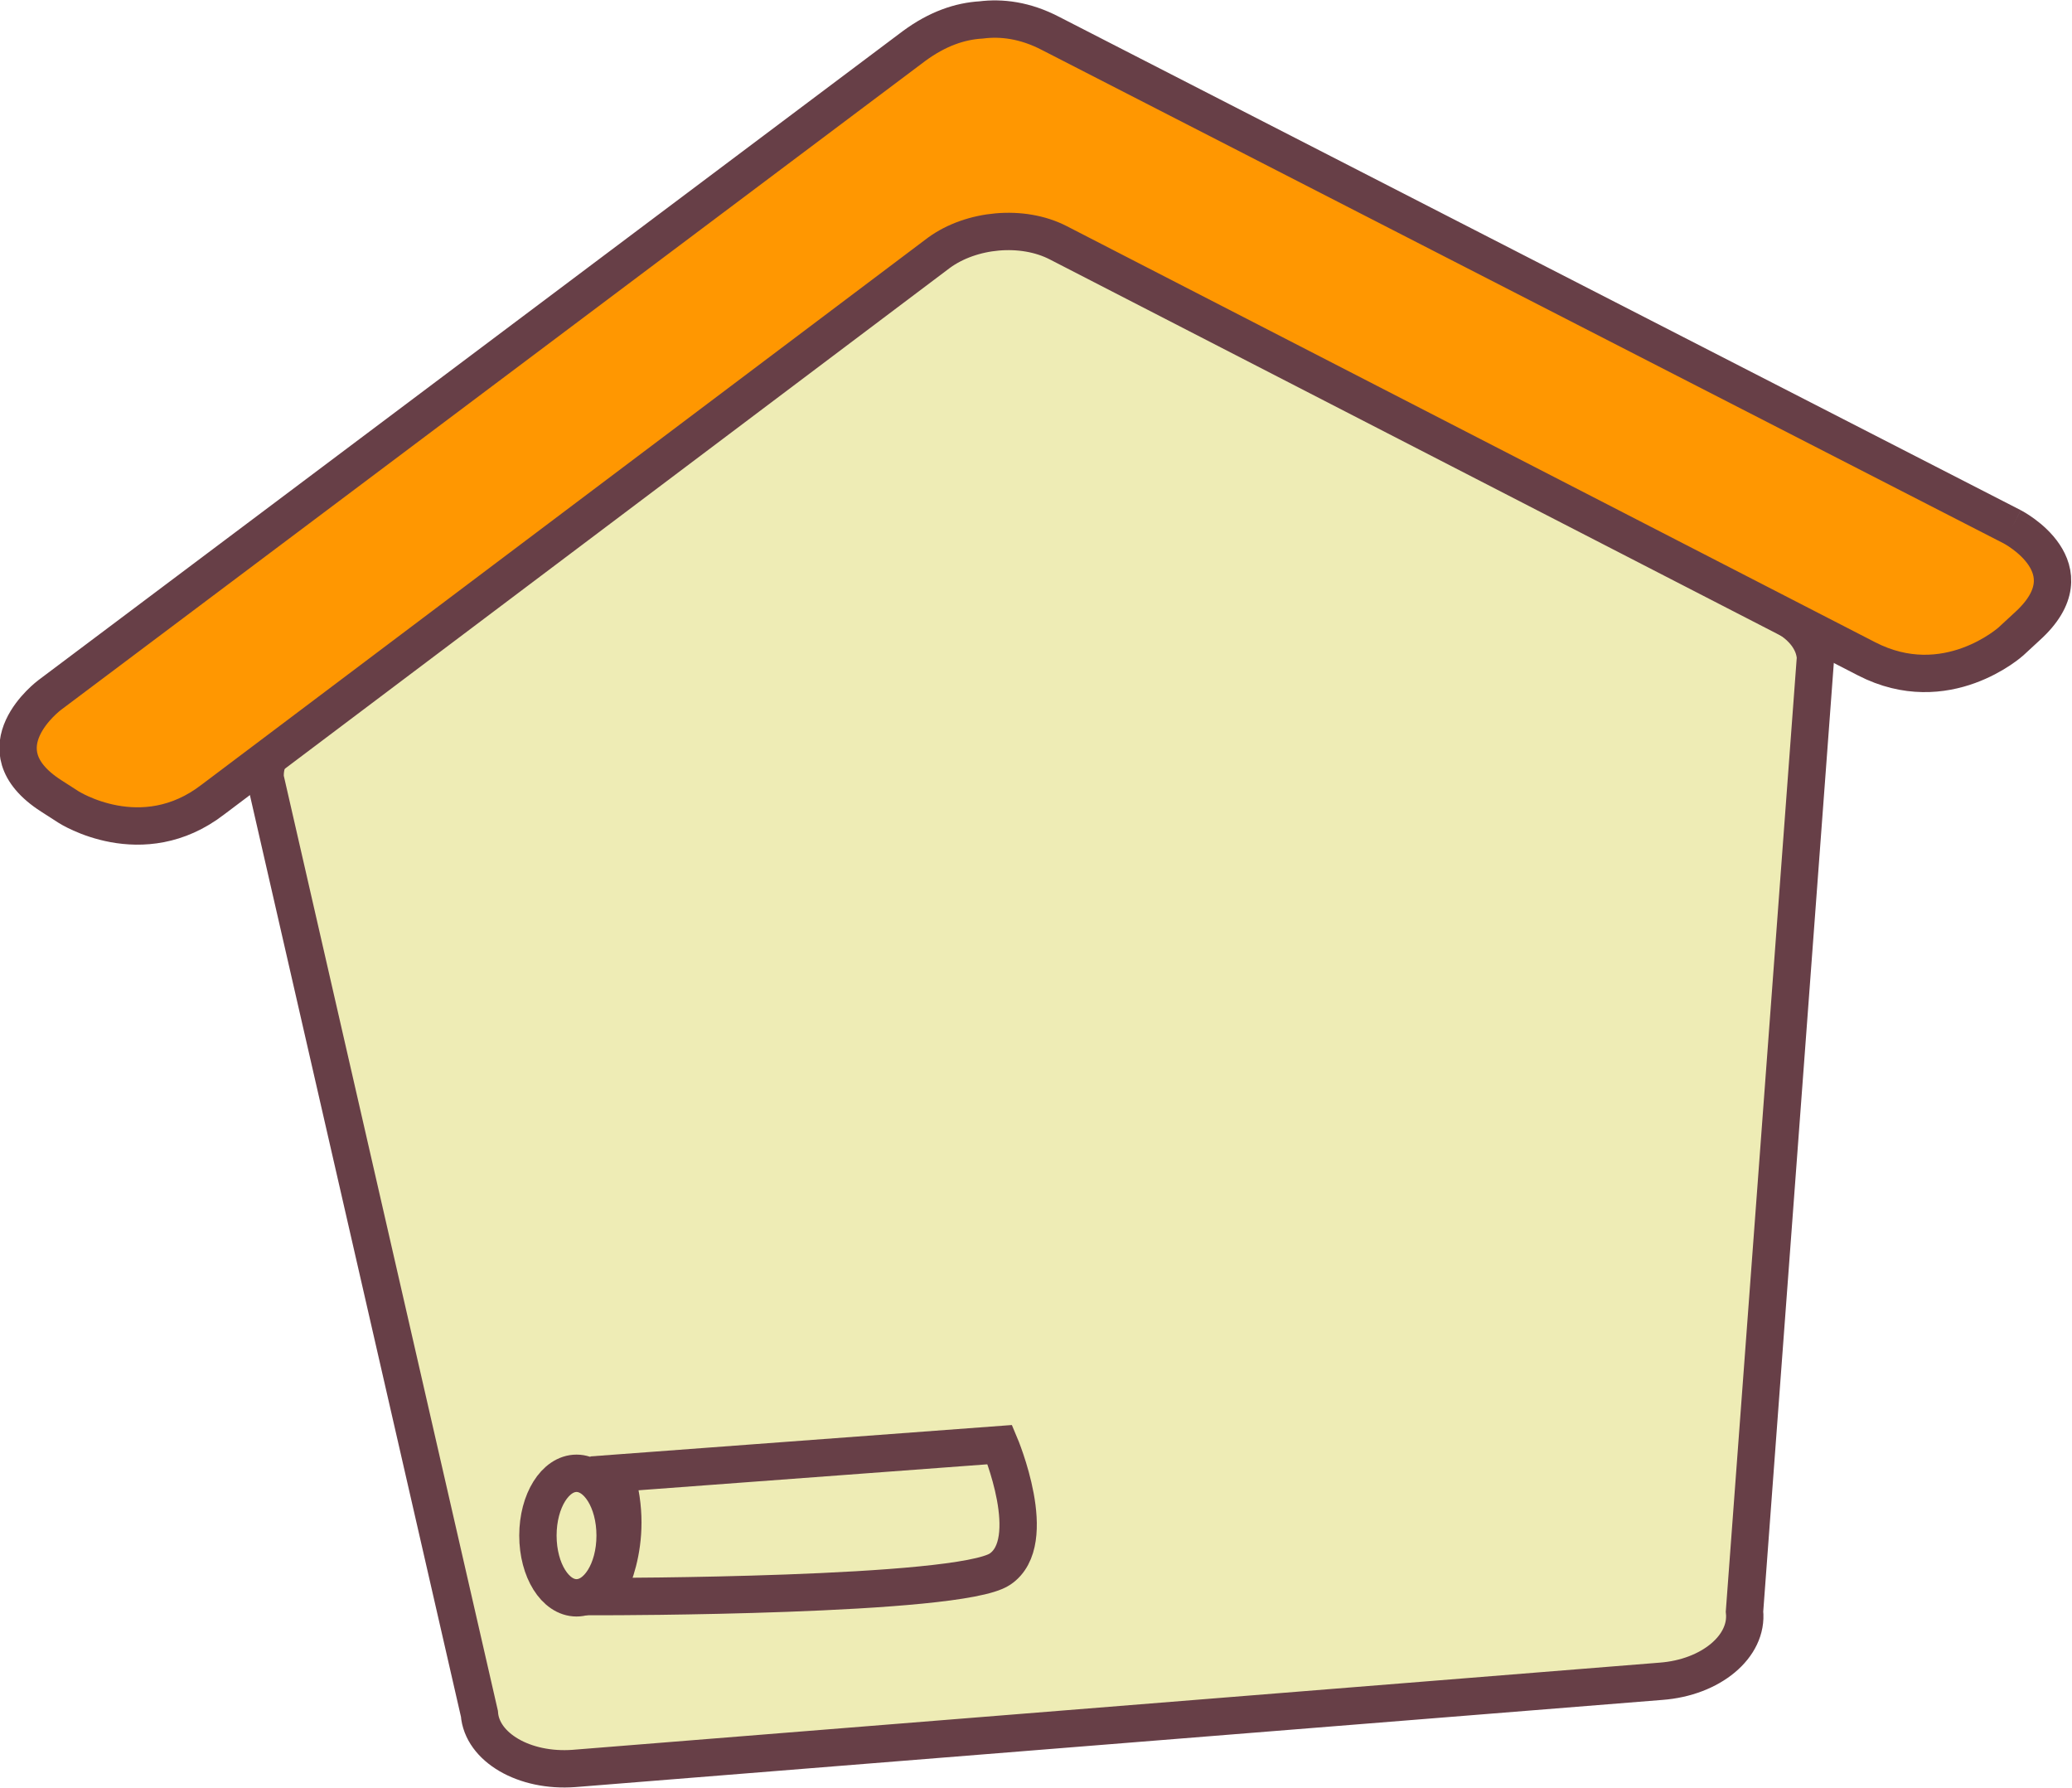
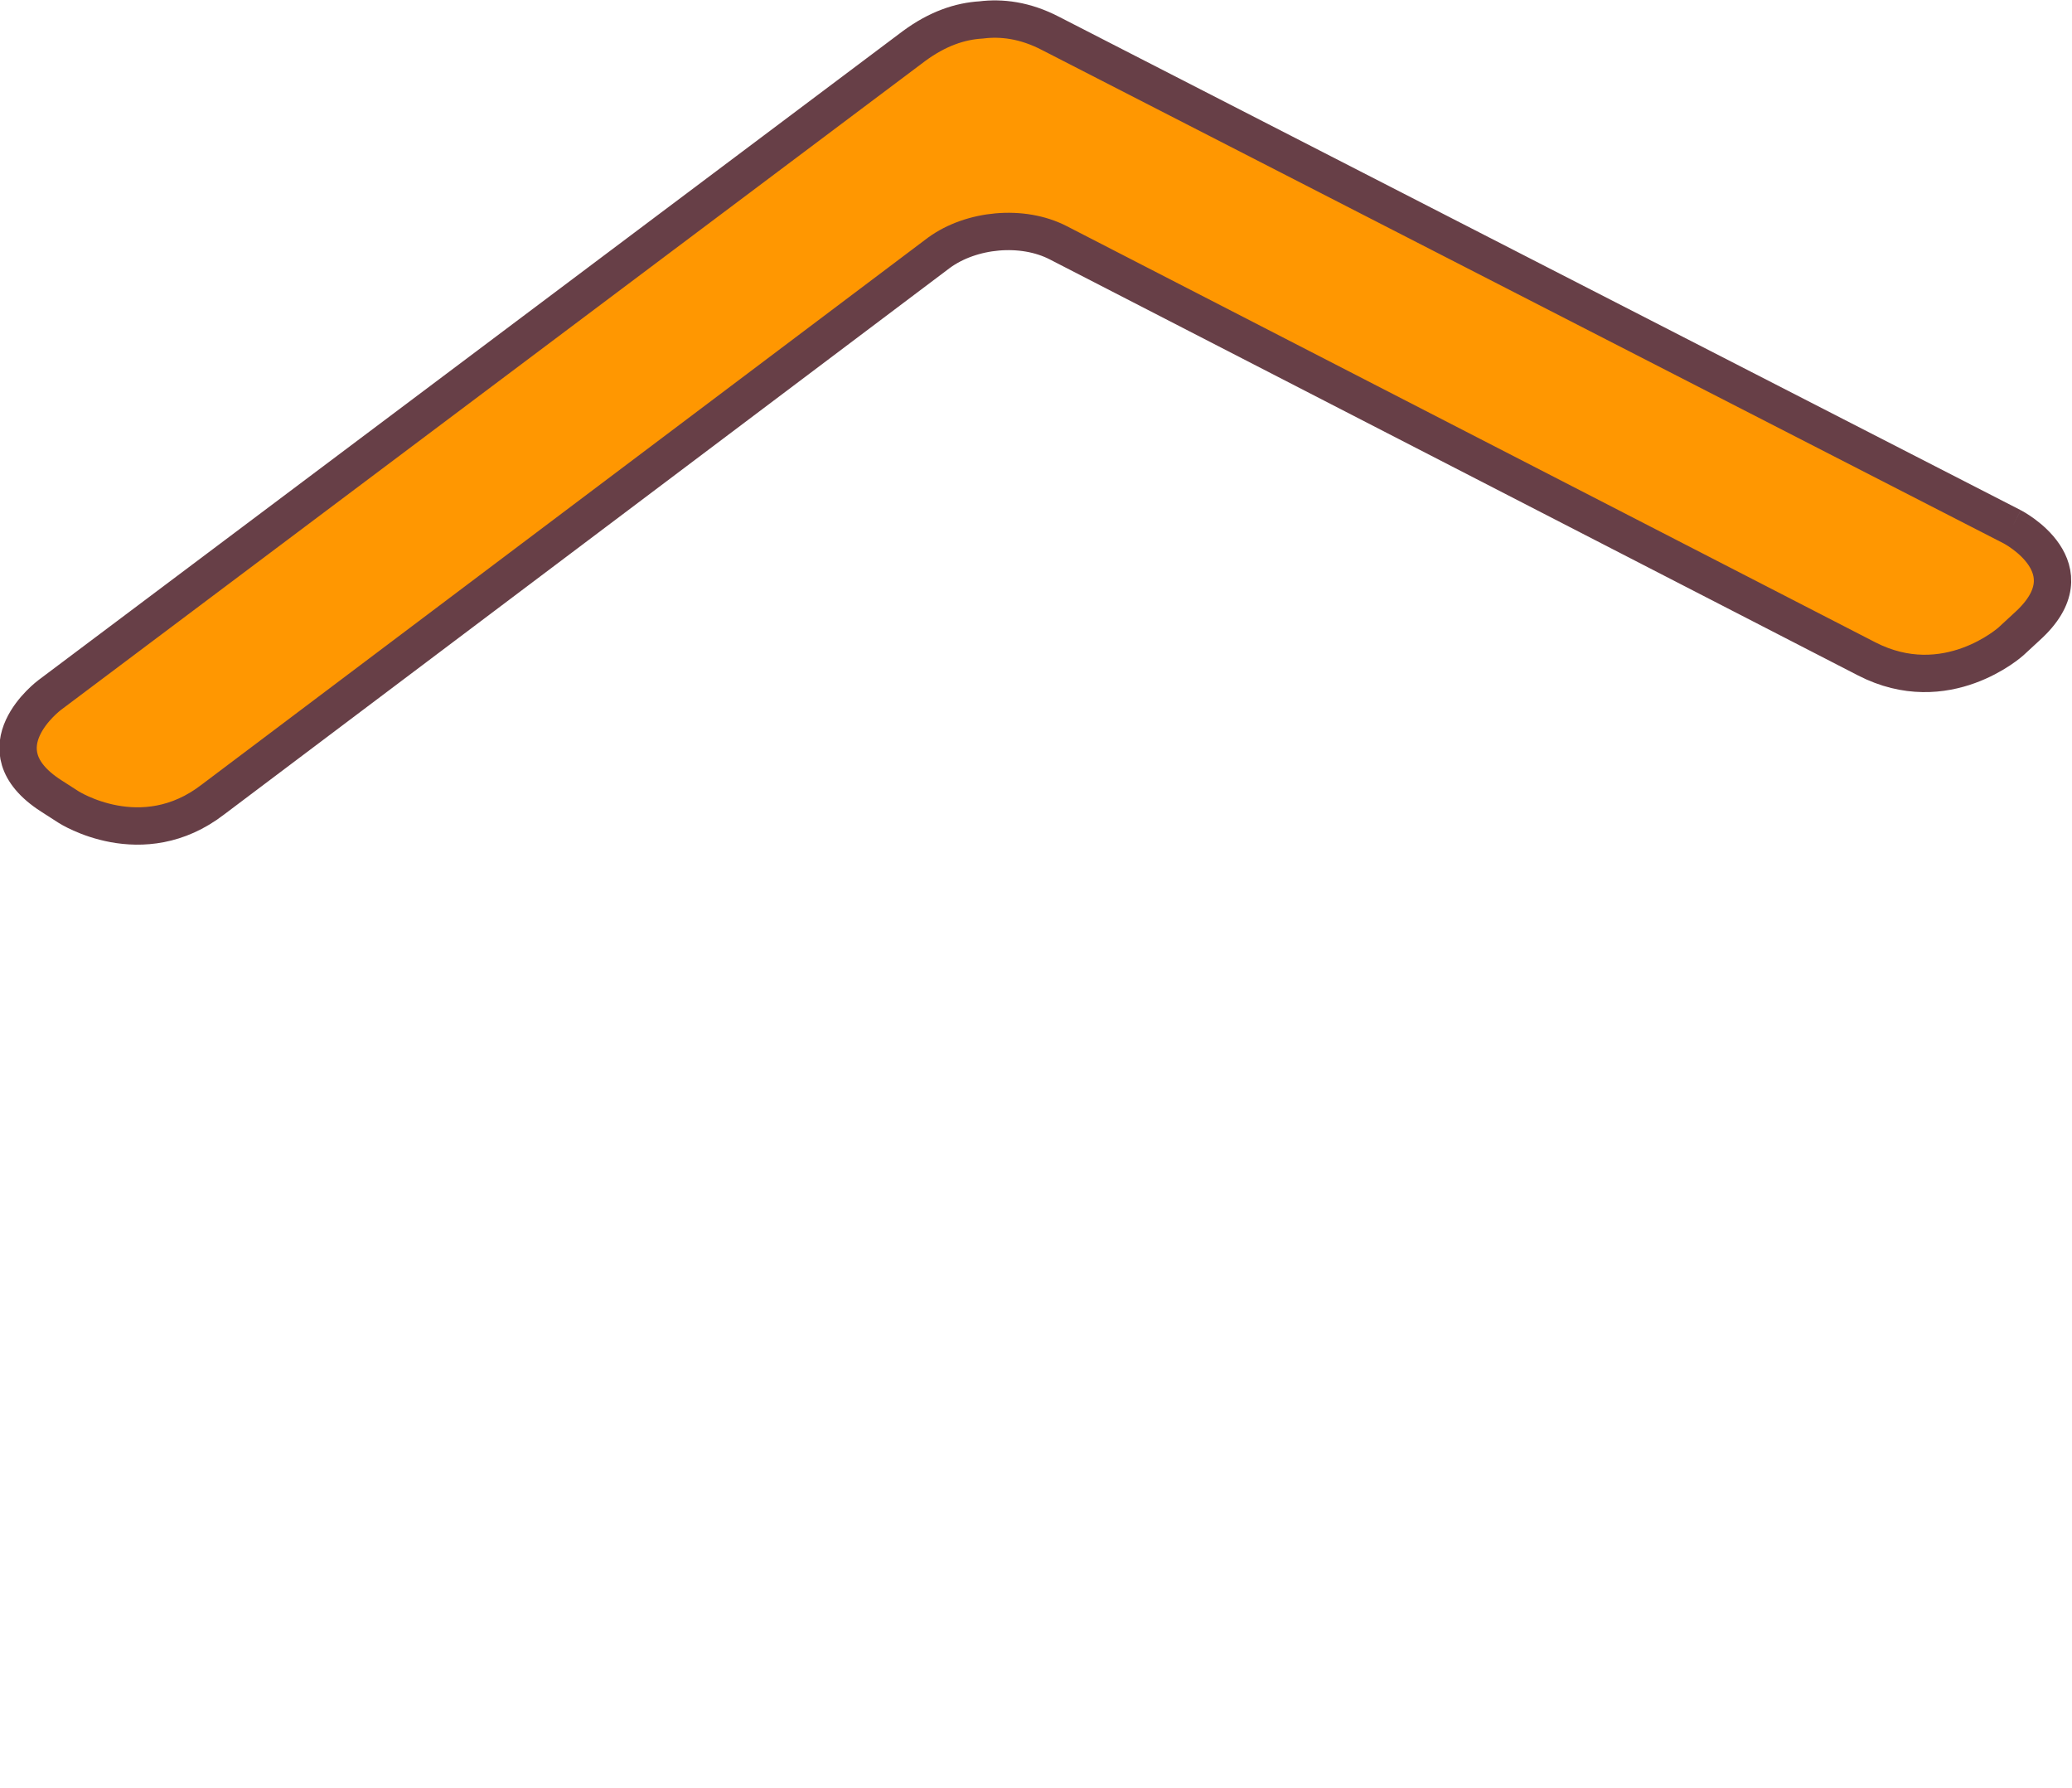
<svg xmlns="http://www.w3.org/2000/svg" version="1.1" x="0px" y="0px" width="166.4px" height="143.6px" viewBox="0 0 166.4 143.6" style="overflow:scroll;enable-background:new 0 0 166.4 143.6;" xml:space="preserve">
  <style type="text/css">
	.st0{fill:#EEECB5;stroke:#673F47;stroke-width:3;stroke-miterlimit:10;}
	.st1{fill:#FF9701;stroke:#673F47;stroke-width:3;stroke-miterlimit:10;}
</style>
  <defs>
</defs>
  <g>
    <g>
-       <path class="st0" d="M21.3,62.5l17.2,75.1c0.2,2.7,3.6,4.7,7.6,4.4l87.3-7c4-0.3,7-2.8,6.7-5.6l5.7-76.6c-0.1-1.4-1.1-2.6-2.6-3.4    l-59-31.3c-2.9-1.5-7.2-1.2-9.8,0.8L23.2,58.7C21.9,59.8,21.2,61.2,21.3,62.5z" />
      <path class="st1" d="M161.6,42.3L84.4,2.7c-2.1-1.1-4-1.3-5.6-1.1c-1.7,0.1-3.5,0.7-5.4,2.1L4,55.8c0,0-5.8,4.3,0.1,8.1l1.4,0.9    c0,0,5.9,3.8,11.6-0.6l58.3-43.9c2.6-1.9,6.7-2.3,9.6-0.8l64.9,33.4c6.4,3.3,11.6-1.4,11.6-1.4l1.3-1.2    C168,45.6,161.6,42.3,161.6,42.3" />
    </g>
    <g>
-       <path class="st0" d="M49.4,123.3c0,2.8-1.4,5-3.1,5c-1.7,0-3.1-2.2-3.1-5c0-2.8,1.4-5,3.1-5C48,118.3,49.4,120.5,49.4,123.3z" />
-       <path class="st0" d="M49.4,118.3l30.9-2.3c0,0,3.3,7.8,0,10c-3.3,2.2-31.8,2.2-31.8,2.2S51.2,124,49.4,118.3z" />
-     </g>
+       </g>
  </g>
</svg>